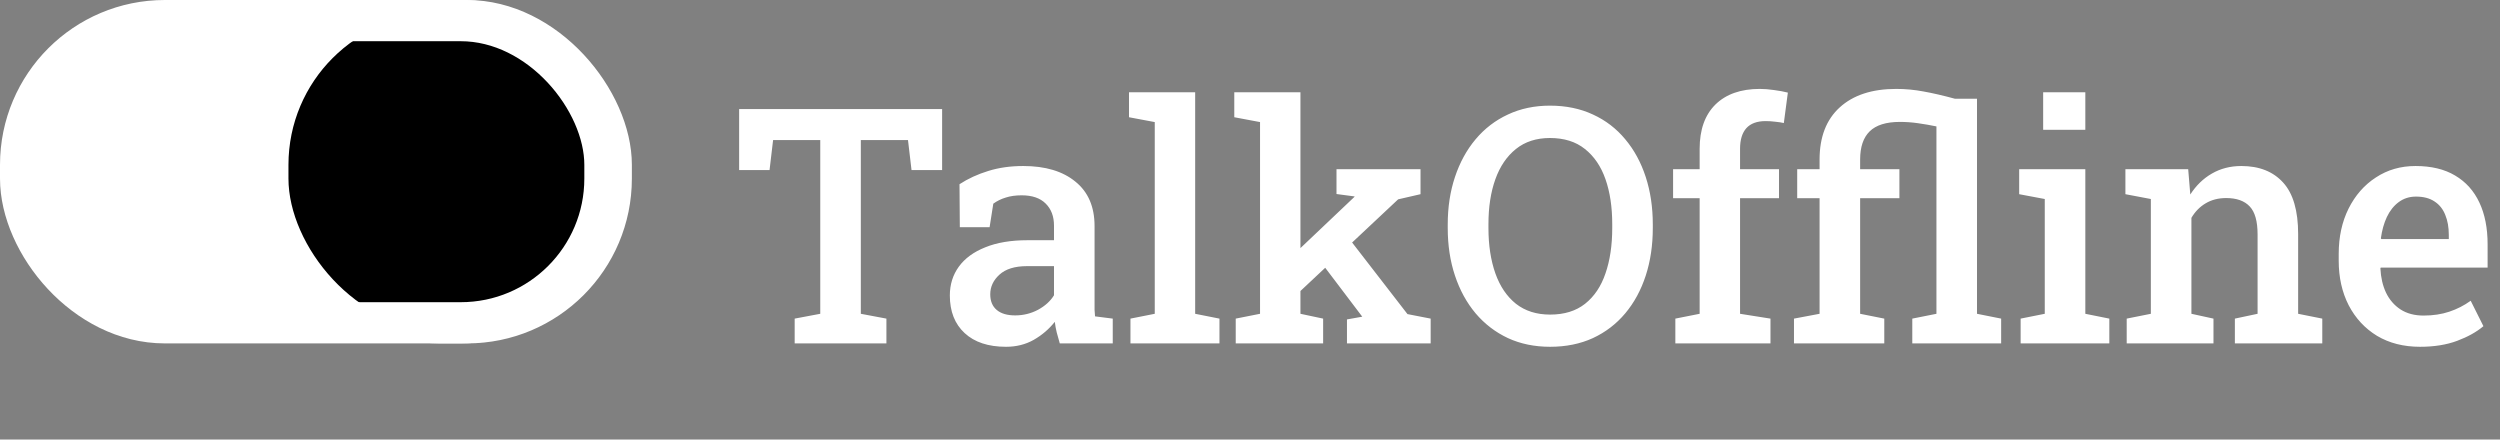
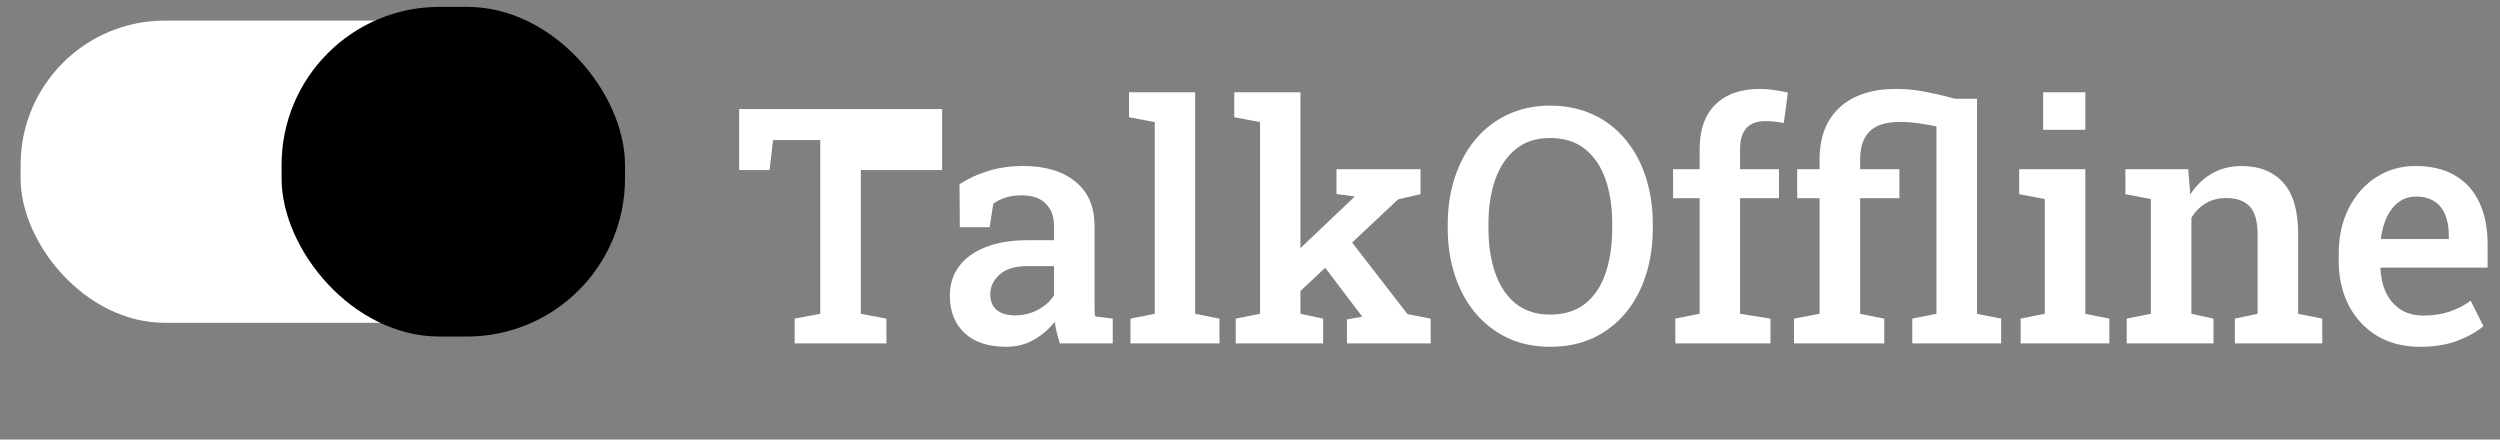
<svg xmlns="http://www.w3.org/2000/svg" width="182" height="32" viewBox="0 0 182 32" fill="none">
  <rect x="0" y="0" width="182" height="32" fill="#808080" stroke="none" />
-   <path d="M57.852 25V23.195L59.715 22.844V10.199H56.281L56.023 12.379H53.809V7.938H68.586V12.379H66.359L66.102 10.199H62.668V22.844L64.531 23.195V25H57.852ZM73.238 25.246C71.949 25.246 70.945 24.914 70.227 24.25C69.508 23.586 69.148 22.672 69.148 21.508C69.148 20.711 69.367 20.012 69.805 19.41C70.242 18.809 70.883 18.34 71.727 18.004C72.57 17.66 73.594 17.488 74.797 17.488H76.731V16.422C76.731 15.75 76.527 15.215 76.121 14.816C75.723 14.418 75.141 14.219 74.375 14.219C73.938 14.219 73.551 14.273 73.215 14.383C72.879 14.484 72.578 14.633 72.312 14.828L72.043 16.539H69.875L69.852 13.41C70.477 13.004 71.172 12.684 71.938 12.449C72.703 12.207 73.555 12.086 74.492 12.086C76.102 12.086 77.367 12.465 78.289 13.223C79.219 13.973 79.684 15.051 79.684 16.457V22.047C79.684 22.219 79.684 22.387 79.684 22.551C79.691 22.715 79.703 22.875 79.719 23.031L81.008 23.195V25H77.152C77.074 24.727 77 24.461 76.93 24.203C76.867 23.945 76.82 23.688 76.789 23.43C76.367 23.961 75.856 24.398 75.254 24.742C74.66 25.078 73.988 25.246 73.238 25.246ZM73.906 22.961C74.5 22.961 75.055 22.824 75.57 22.551C76.086 22.27 76.473 21.918 76.731 21.496V19.375H74.762C73.879 19.375 73.211 19.582 72.758 19.996C72.312 20.402 72.09 20.879 72.09 21.426C72.09 21.918 72.246 22.297 72.559 22.562C72.871 22.828 73.32 22.961 73.906 22.961ZM82.297 25V23.195L84.066 22.844V8.887L82.191 8.535V6.719H87.008V22.844L88.777 23.195V25H82.297ZM89.961 25V23.195L91.731 22.844V8.887L89.856 8.535V6.719H94.672V22.844L96.324 23.195V25H89.961ZM98.059 25V23.254L99.172 23.055L99.137 23.008L96.137 19.047L97.906 16.973L102.465 22.867L104.152 23.195V25H98.059ZM94.391 21.449L93.078 19.574L98.586 14.348L98.621 14.301L97.297 14.125V12.32H103.414V14.137L101.785 14.512L94.391 21.449ZM112.848 25.246C111.715 25.246 110.691 25.035 109.777 24.613C108.863 24.184 108.078 23.582 107.422 22.809C106.773 22.035 106.273 21.121 105.922 20.066C105.57 19.012 105.395 17.855 105.395 16.598V16.34C105.395 15.09 105.57 13.938 105.922 12.883C106.273 11.828 106.773 10.914 107.422 10.141C108.078 9.359 108.863 8.758 109.777 8.336C110.691 7.906 111.711 7.691 112.836 7.691C114 7.691 115.043 7.906 115.965 8.336C116.887 8.758 117.672 9.359 118.32 10.141C118.969 10.914 119.465 11.828 119.809 12.883C120.152 13.938 120.324 15.09 120.324 16.34V16.598C120.324 17.855 120.152 19.012 119.809 20.066C119.465 21.121 118.969 22.035 118.32 22.809C117.672 23.582 116.887 24.184 115.965 24.613C115.043 25.035 114.004 25.246 112.848 25.246ZM112.848 22.902C113.879 22.902 114.727 22.641 115.391 22.117C116.062 21.586 116.559 20.848 116.879 19.902C117.207 18.957 117.371 17.855 117.371 16.598V16.316C117.371 15.074 117.207 13.984 116.879 13.047C116.551 12.109 116.051 11.375 115.379 10.844C114.715 10.312 113.867 10.047 112.836 10.047C111.852 10.047 111.027 10.312 110.363 10.844C109.699 11.375 109.199 12.109 108.863 13.047C108.527 13.984 108.359 15.074 108.359 16.316V16.598C108.359 17.848 108.527 18.949 108.863 19.902C109.199 20.848 109.699 21.586 110.363 22.117C111.035 22.641 111.863 22.902 112.848 22.902ZM121.965 25V23.195L123.734 22.844V14.43H121.801V12.32H123.734V10.832C123.734 9.441 124.117 8.367 124.883 7.609C125.656 6.852 126.734 6.473 128.117 6.473C128.438 6.473 128.781 6.5 129.148 6.555C129.516 6.602 129.852 6.664 130.156 6.742L129.863 8.957C129.699 8.918 129.496 8.887 129.254 8.863C129.012 8.832 128.773 8.816 128.539 8.816C127.914 8.816 127.445 8.988 127.133 9.332C126.828 9.676 126.676 10.176 126.676 10.832V12.32H129.512V14.43H126.676V22.844L128.891 23.195V25H121.965ZM130.602 25V23.195L132.465 22.844V14.43H130.836V12.32H132.465V11.617C132.465 9.977 132.953 8.711 133.93 7.82C134.914 6.922 136.285 6.473 138.043 6.473C138.715 6.473 139.379 6.535 140.035 6.66C140.691 6.777 141.453 6.953 142.32 7.188H143.926V22.844L145.684 23.195V25H139.215V23.195L140.973 22.844V9.203C140.52 9.109 140.07 9.031 139.625 8.969C139.188 8.906 138.75 8.875 138.312 8.875C137.312 8.875 136.578 9.105 136.109 9.566C135.648 10.02 135.418 10.703 135.418 11.617V12.32H138.277V14.43H135.418V22.844L137.176 23.195V25H130.602ZM147.102 25V23.195L148.859 22.844V14.488L146.996 14.137V12.32H151.812V22.844L153.559 23.195V25H147.102ZM148.742 9.449V6.719H151.812V9.449H148.742ZM154.824 25V23.195L156.582 22.844V14.488L154.73 14.137V12.32H159.301L159.453 14.16C159.875 13.504 160.398 12.996 161.023 12.637C161.656 12.27 162.371 12.086 163.168 12.086C164.473 12.086 165.488 12.488 166.215 13.293C166.941 14.09 167.305 15.34 167.305 17.043V22.844L169.062 23.195V25H162.699V23.195L164.352 22.844V17.066C164.352 16.105 164.16 15.426 163.777 15.027C163.395 14.621 162.824 14.418 162.066 14.418C161.496 14.418 160.996 14.547 160.566 14.805C160.145 15.055 159.801 15.406 159.535 15.859V22.844L161.141 23.195V25H154.824ZM176.176 25.246C174.98 25.246 173.938 24.98 173.047 24.449C172.164 23.91 171.477 23.168 170.984 22.223C170.5 21.277 170.258 20.195 170.258 18.977V18.484C170.258 17.25 170.496 16.152 170.973 15.191C171.457 14.223 172.121 13.465 172.965 12.918C173.809 12.363 174.77 12.086 175.848 12.086C176.996 12.086 177.957 12.316 178.73 12.777C179.512 13.238 180.102 13.895 180.5 14.746C180.898 15.59 181.098 16.605 181.098 17.793V19.48H173.316L173.293 19.539C173.324 20.203 173.461 20.793 173.703 21.309C173.953 21.824 174.305 22.23 174.758 22.527C175.219 22.824 175.777 22.973 176.434 22.973C177.121 22.973 177.746 22.879 178.309 22.691C178.871 22.504 179.391 22.238 179.867 21.895L180.793 23.746C180.293 24.168 179.656 24.523 178.883 24.812C178.109 25.102 177.207 25.246 176.176 25.246ZM173.363 17.406H178.273V17.102C178.273 16.547 178.188 16.062 178.016 15.648C177.852 15.227 177.59 14.898 177.23 14.664C176.879 14.43 176.43 14.312 175.883 14.312C175.406 14.312 174.988 14.445 174.629 14.711C174.27 14.977 173.98 15.34 173.762 15.801C173.551 16.254 173.406 16.77 173.328 17.348L173.363 17.406Z" fill="white" />
+   <path d="M57.852 25V23.195L59.715 22.844V10.199H56.281L56.023 12.379H53.809V7.938H68.586V12.379H66.359H62.668V22.844L64.531 23.195V25H57.852ZM73.238 25.246C71.949 25.246 70.945 24.914 70.227 24.25C69.508 23.586 69.148 22.672 69.148 21.508C69.148 20.711 69.367 20.012 69.805 19.41C70.242 18.809 70.883 18.34 71.727 18.004C72.57 17.66 73.594 17.488 74.797 17.488H76.731V16.422C76.731 15.75 76.527 15.215 76.121 14.816C75.723 14.418 75.141 14.219 74.375 14.219C73.938 14.219 73.551 14.273 73.215 14.383C72.879 14.484 72.578 14.633 72.312 14.828L72.043 16.539H69.875L69.852 13.41C70.477 13.004 71.172 12.684 71.938 12.449C72.703 12.207 73.555 12.086 74.492 12.086C76.102 12.086 77.367 12.465 78.289 13.223C79.219 13.973 79.684 15.051 79.684 16.457V22.047C79.684 22.219 79.684 22.387 79.684 22.551C79.691 22.715 79.703 22.875 79.719 23.031L81.008 23.195V25H77.152C77.074 24.727 77 24.461 76.93 24.203C76.867 23.945 76.82 23.688 76.789 23.43C76.367 23.961 75.856 24.398 75.254 24.742C74.66 25.078 73.988 25.246 73.238 25.246ZM73.906 22.961C74.5 22.961 75.055 22.824 75.57 22.551C76.086 22.27 76.473 21.918 76.731 21.496V19.375H74.762C73.879 19.375 73.211 19.582 72.758 19.996C72.312 20.402 72.09 20.879 72.09 21.426C72.09 21.918 72.246 22.297 72.559 22.562C72.871 22.828 73.32 22.961 73.906 22.961ZM82.297 25V23.195L84.066 22.844V8.887L82.191 8.535V6.719H87.008V22.844L88.777 23.195V25H82.297ZM89.961 25V23.195L91.731 22.844V8.887L89.856 8.535V6.719H94.672V22.844L96.324 23.195V25H89.961ZM98.059 25V23.254L99.172 23.055L99.137 23.008L96.137 19.047L97.906 16.973L102.465 22.867L104.152 23.195V25H98.059ZM94.391 21.449L93.078 19.574L98.586 14.348L98.621 14.301L97.297 14.125V12.32H103.414V14.137L101.785 14.512L94.391 21.449ZM112.848 25.246C111.715 25.246 110.691 25.035 109.777 24.613C108.863 24.184 108.078 23.582 107.422 22.809C106.773 22.035 106.273 21.121 105.922 20.066C105.57 19.012 105.395 17.855 105.395 16.598V16.34C105.395 15.09 105.57 13.938 105.922 12.883C106.273 11.828 106.773 10.914 107.422 10.141C108.078 9.359 108.863 8.758 109.777 8.336C110.691 7.906 111.711 7.691 112.836 7.691C114 7.691 115.043 7.906 115.965 8.336C116.887 8.758 117.672 9.359 118.32 10.141C118.969 10.914 119.465 11.828 119.809 12.883C120.152 13.938 120.324 15.09 120.324 16.34V16.598C120.324 17.855 120.152 19.012 119.809 20.066C119.465 21.121 118.969 22.035 118.32 22.809C117.672 23.582 116.887 24.184 115.965 24.613C115.043 25.035 114.004 25.246 112.848 25.246ZM112.848 22.902C113.879 22.902 114.727 22.641 115.391 22.117C116.062 21.586 116.559 20.848 116.879 19.902C117.207 18.957 117.371 17.855 117.371 16.598V16.316C117.371 15.074 117.207 13.984 116.879 13.047C116.551 12.109 116.051 11.375 115.379 10.844C114.715 10.312 113.867 10.047 112.836 10.047C111.852 10.047 111.027 10.312 110.363 10.844C109.699 11.375 109.199 12.109 108.863 13.047C108.527 13.984 108.359 15.074 108.359 16.316V16.598C108.359 17.848 108.527 18.949 108.863 19.902C109.199 20.848 109.699 21.586 110.363 22.117C111.035 22.641 111.863 22.902 112.848 22.902ZM121.965 25V23.195L123.734 22.844V14.43H121.801V12.32H123.734V10.832C123.734 9.441 124.117 8.367 124.883 7.609C125.656 6.852 126.734 6.473 128.117 6.473C128.438 6.473 128.781 6.5 129.148 6.555C129.516 6.602 129.852 6.664 130.156 6.742L129.863 8.957C129.699 8.918 129.496 8.887 129.254 8.863C129.012 8.832 128.773 8.816 128.539 8.816C127.914 8.816 127.445 8.988 127.133 9.332C126.828 9.676 126.676 10.176 126.676 10.832V12.32H129.512V14.43H126.676V22.844L128.891 23.195V25H121.965ZM130.602 25V23.195L132.465 22.844V14.43H130.836V12.32H132.465V11.617C132.465 9.977 132.953 8.711 133.93 7.82C134.914 6.922 136.285 6.473 138.043 6.473C138.715 6.473 139.379 6.535 140.035 6.66C140.691 6.777 141.453 6.953 142.32 7.188H143.926V22.844L145.684 23.195V25H139.215V23.195L140.973 22.844V9.203C140.52 9.109 140.07 9.031 139.625 8.969C139.188 8.906 138.75 8.875 138.312 8.875C137.312 8.875 136.578 9.105 136.109 9.566C135.648 10.02 135.418 10.703 135.418 11.617V12.32H138.277V14.43H135.418V22.844L137.176 23.195V25H130.602ZM147.102 25V23.195L148.859 22.844V14.488L146.996 14.137V12.32H151.812V22.844L153.559 23.195V25H147.102ZM148.742 9.449V6.719H151.812V9.449H148.742ZM154.824 25V23.195L156.582 22.844V14.488L154.73 14.137V12.32H159.301L159.453 14.16C159.875 13.504 160.398 12.996 161.023 12.637C161.656 12.27 162.371 12.086 163.168 12.086C164.473 12.086 165.488 12.488 166.215 13.293C166.941 14.09 167.305 15.34 167.305 17.043V22.844L169.062 23.195V25H162.699V23.195L164.352 22.844V17.066C164.352 16.105 164.16 15.426 163.777 15.027C163.395 14.621 162.824 14.418 162.066 14.418C161.496 14.418 160.996 14.547 160.566 14.805C160.145 15.055 159.801 15.406 159.535 15.859V22.844L161.141 23.195V25H154.824ZM176.176 25.246C174.98 25.246 173.938 24.98 173.047 24.449C172.164 23.91 171.477 23.168 170.984 22.223C170.5 21.277 170.258 20.195 170.258 18.977V18.484C170.258 17.25 170.496 16.152 170.973 15.191C171.457 14.223 172.121 13.465 172.965 12.918C173.809 12.363 174.77 12.086 175.848 12.086C176.996 12.086 177.957 12.316 178.73 12.777C179.512 13.238 180.102 13.895 180.5 14.746C180.898 15.59 181.098 16.605 181.098 17.793V19.48H173.316L173.293 19.539C173.324 20.203 173.461 20.793 173.703 21.309C173.953 21.824 174.305 22.23 174.758 22.527C175.219 22.824 175.777 22.973 176.434 22.973C177.121 22.973 177.746 22.879 178.309 22.691C178.871 22.504 179.391 22.238 179.867 21.895L180.793 23.746C180.293 24.168 179.656 24.523 178.883 24.812C178.109 25.102 177.207 25.246 176.176 25.246ZM173.363 17.406H178.273V17.102C178.273 16.547 178.188 16.062 178.016 15.648C177.852 15.227 177.59 14.898 177.23 14.664C176.879 14.43 176.43 14.312 175.883 14.312C175.406 14.312 174.988 14.445 174.629 14.711C174.27 14.977 173.98 15.34 173.762 15.801C173.551 16.254 173.406 16.77 173.328 17.348L173.363 17.406Z" fill="white" />
  <rect x="1.5" y="1.5" width="42.539" height="22" rx="10.5" fill="white" />
  <rect x="20.5" y="0.5" width="25" height="24" rx="11.5" fill="black" />
-   <rect x="20.5" y="0.5" width="25" height="24" rx="11.5" stroke="white" />
-   <rect x="1.5" y="1.5" width="42.539" height="22" rx="10.5" stroke="white" stroke-width="3" />
</svg>